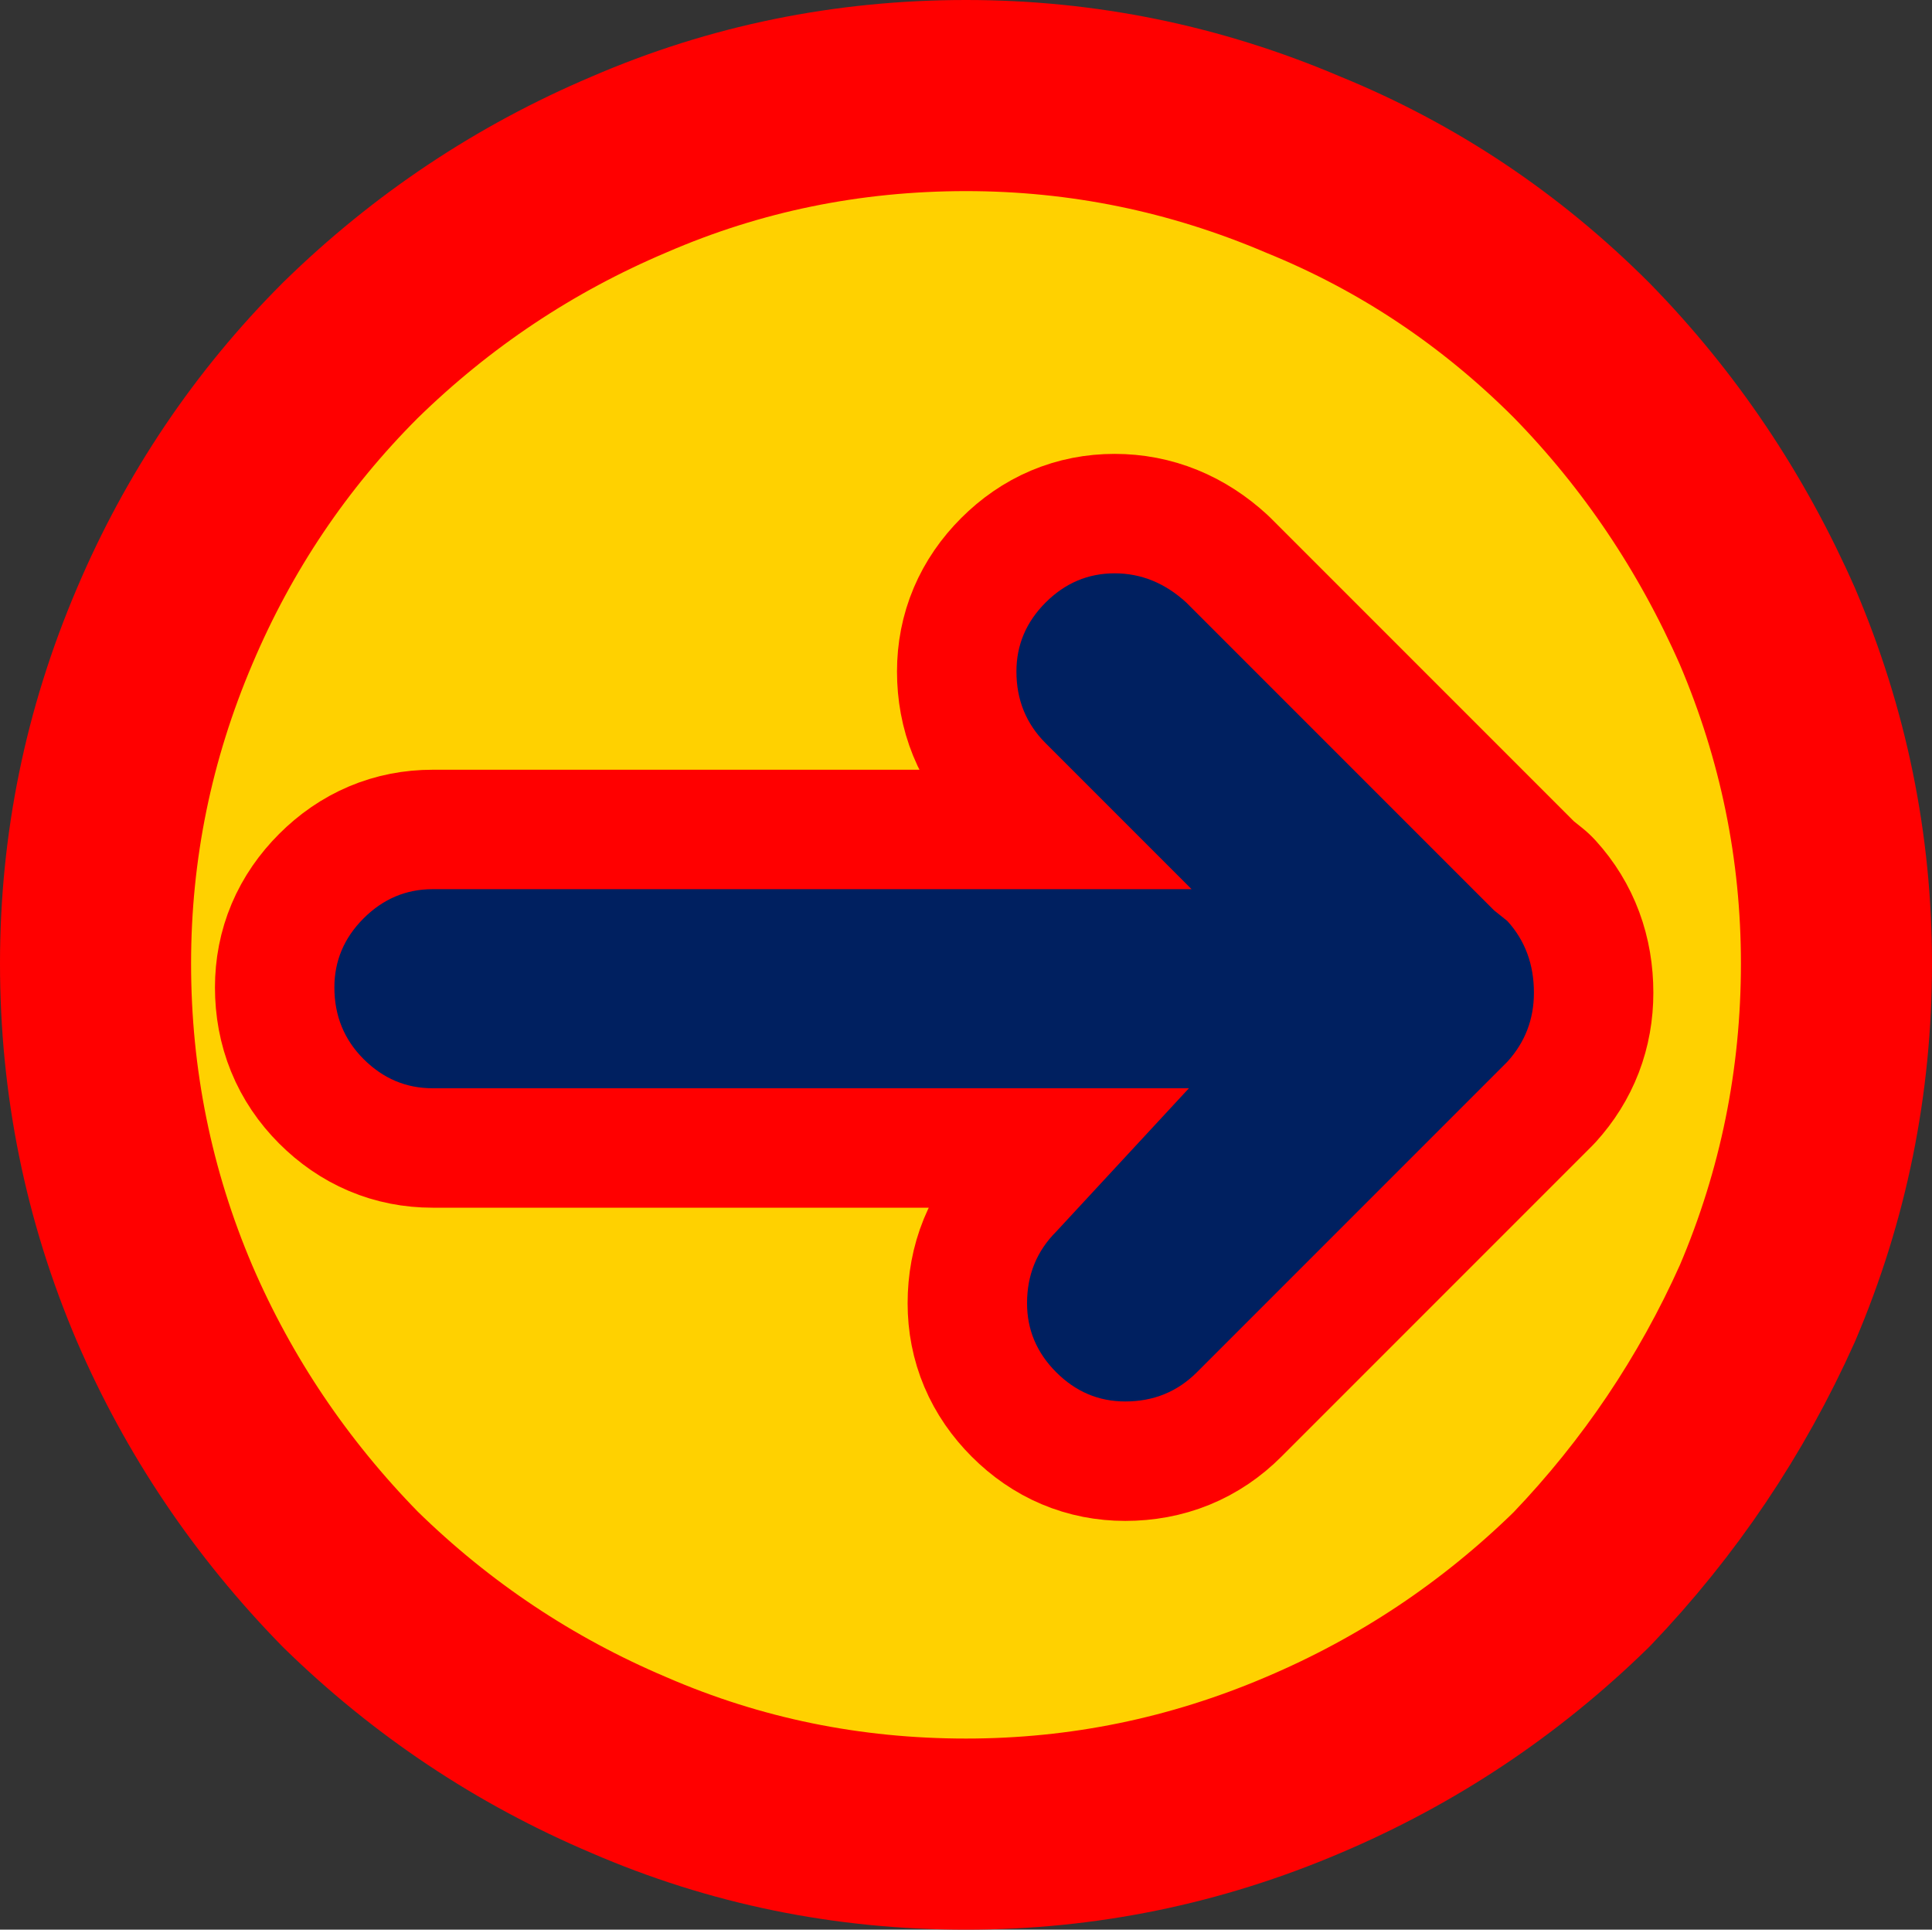
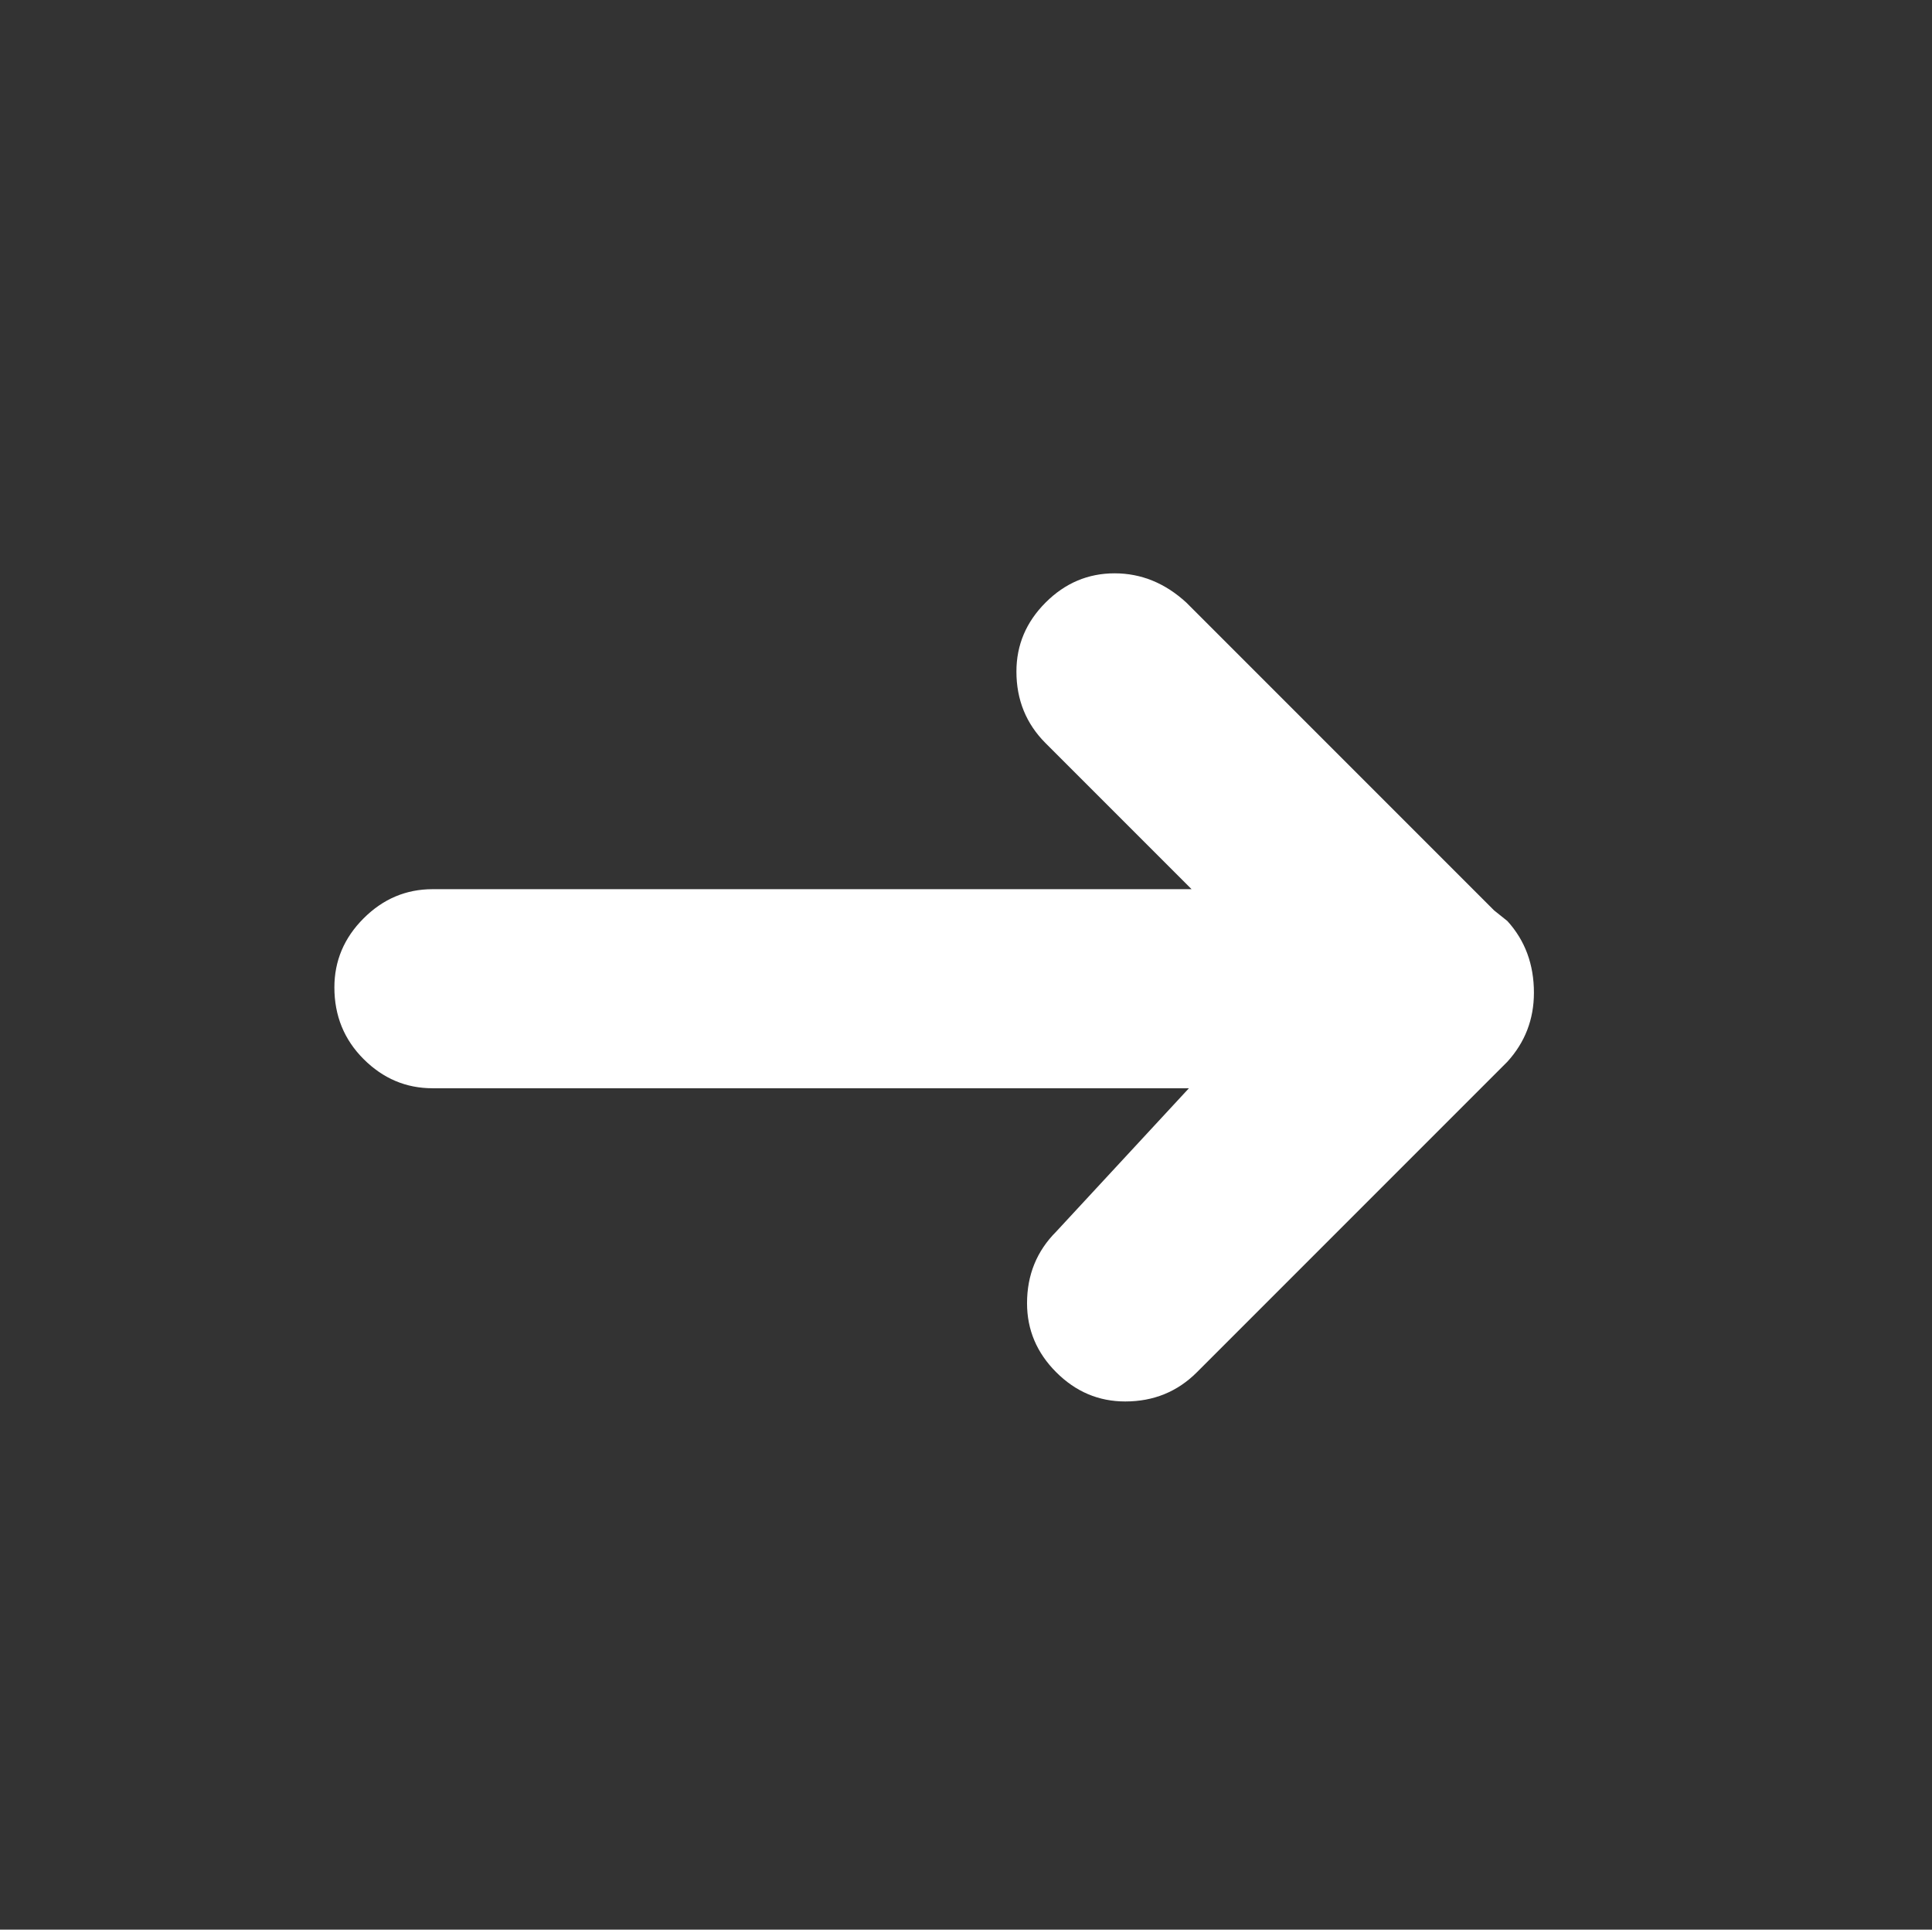
<svg xmlns="http://www.w3.org/2000/svg" height="36.35px" width="36.4px">
  <rect width="100%" height="100%" fill="#333333" stroke="none" />
  <g transform="matrix(1.0, 0.0, 0.0, 1.0, 18.2, 18.15)">
-     <path d="M15.1 -6.35 Q16.4 -3.3 16.4 0.0 16.4 3.35 15.1 6.4 13.8 9.3 11.6 11.6 9.3 13.85 6.35 15.1 3.3 16.4 0.0 16.4 -3.35 16.4 -6.35 15.1 -9.3 13.85 -11.6 11.6 -13.85 9.3 -15.1 6.4 -16.4 3.35 -16.4 0.0 -16.4 -3.3 -15.1 -6.35 -13.85 -9.3 -11.6 -11.55 -9.3 -13.8 -6.35 -15.05 -3.35 -16.35 0.0 -16.35 3.3 -16.35 6.35 -15.05 9.3 -13.85 11.6 -11.55 13.8 -9.3 15.1 -6.35" fill="#ffd100" fill-rule="evenodd" stroke="none" />
-     <path d="M15.1 -6.35 Q16.4 -3.3 16.4 0.0 16.4 3.35 15.1 6.4 13.8 9.3 11.6 11.6 9.3 13.85 6.35 15.1 3.3 16.4 0.0 16.4 -3.35 16.4 -6.35 15.1 -9.3 13.85 -11.6 11.6 -13.85 9.3 -15.1 6.4 -16.4 3.35 -16.4 0.0 -16.4 -3.3 -15.1 -6.35 -13.85 -9.3 -11.6 -11.55 -9.3 -13.8 -6.35 -15.05 -3.35 -16.35 0.0 -16.35 3.3 -16.35 6.35 -15.05 9.3 -13.85 11.6 -11.55 13.8 -9.3 15.1 -6.35 Z" fill="none" stroke="#ff0000" stroke-linecap="round" stroke-linejoin="round" stroke-width="3.6" />
    <path d="M0.95 -5.5 Q0.95 -6.25 1.5 -6.8 2.05 -7.35 2.8 -7.35 3.55 -7.35 4.15 -6.8 L9.95 -1.0 10.2 -0.8 Q10.7 -0.25 10.7 0.55 10.7 1.3 10.2 1.85 L4.35 7.7 Q3.8 8.25 3.0 8.25 2.25 8.25 1.7 7.7 1.15 7.15 1.15 6.4 1.15 5.6 1.7 5.05 L4.2 2.35 -10.05 2.35 Q-10.8 2.35 -11.35 1.8 -11.9 1.25 -11.9 0.45 -11.9 -0.3 -11.35 -0.85 -10.8 -1.4 -10.05 -1.4 L4.25 -1.4 1.5 -4.15 Q0.95 -4.7 0.95 -5.5" fill="#ffffff" fill-rule="evenodd" stroke="none" />
-     <path d="M0.95 -5.5 Q0.95 -4.7 1.5 -4.15 L4.25 -1.4 -10.05 -1.4 Q-10.8 -1.4 -11.35 -0.85 -11.9 -0.3 -11.9 0.45 -11.9 1.25 -11.35 1.8 -10.8 2.35 -10.05 2.35 L4.2 2.35 1.7 5.05 Q1.15 5.6 1.15 6.4 1.15 7.15 1.7 7.7 2.25 8.25 3.0 8.25 3.8 8.25 4.35 7.7 L10.2 1.85 Q10.7 1.3 10.7 0.55 10.7 -0.25 10.2 -0.8 L9.95 -1.0 4.15 -6.8 Q3.55 -7.35 2.8 -7.35 2.05 -7.35 1.5 -6.8 0.95 -6.25 0.95 -5.5 Z" fill="none" stroke="#ff0000" stroke-linecap="round" stroke-linejoin="round" stroke-width="4.5" />
-     <path d="M0.95 -5.5 Q0.95 -6.25 1.5 -6.8 2.05 -7.35 2.8 -7.35 3.55 -7.35 4.15 -6.8 L9.95 -1.0 10.2 -0.8 Q10.7 -0.25 10.7 0.55 10.7 1.3 10.2 1.85 L4.35 7.7 Q3.8 8.25 3.0 8.25 2.25 8.25 1.7 7.7 1.15 7.15 1.15 6.4 1.15 5.6 1.7 5.05 L4.2 2.35 -10.05 2.35 Q-10.8 2.35 -11.35 1.8 -11.9 1.25 -11.9 0.45 -11.9 -0.3 -11.35 -0.85 -10.8 -1.4 -10.05 -1.4 L4.25 -1.4 1.5 -4.15 Q0.95 -4.7 0.95 -5.5" fill="#002060" fill-rule="evenodd" stroke="none" />
  </g>
</svg>